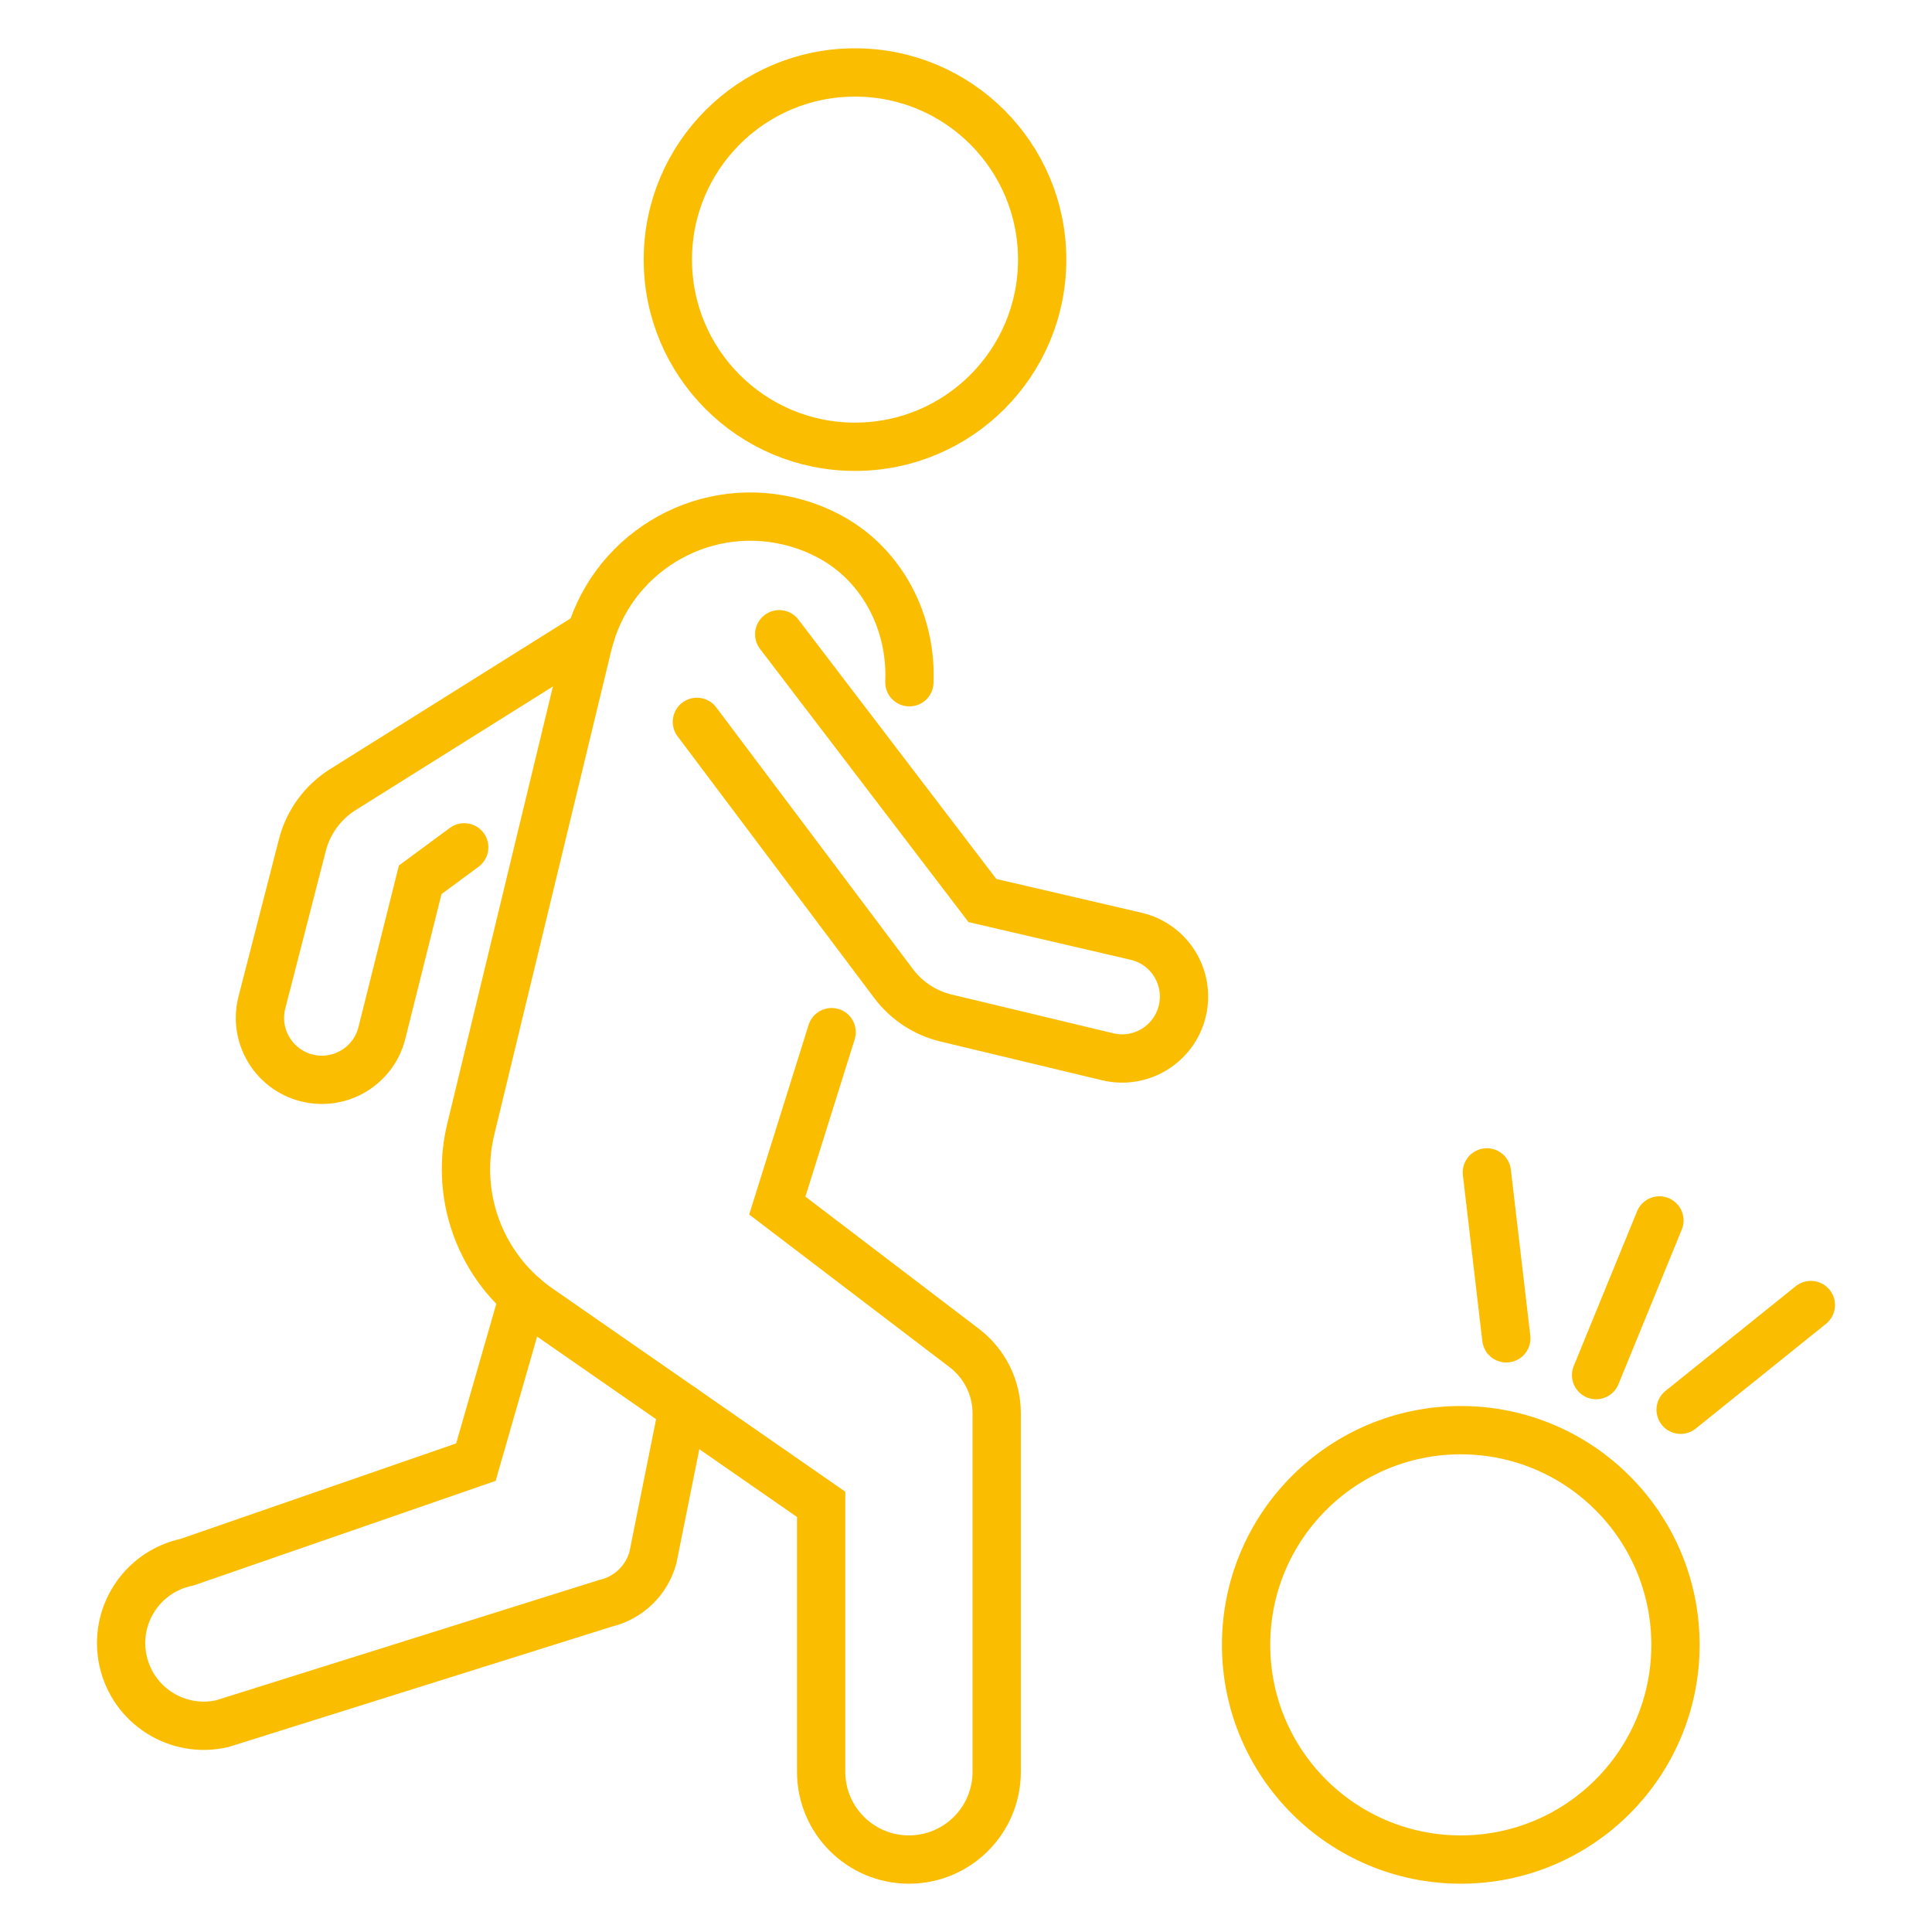
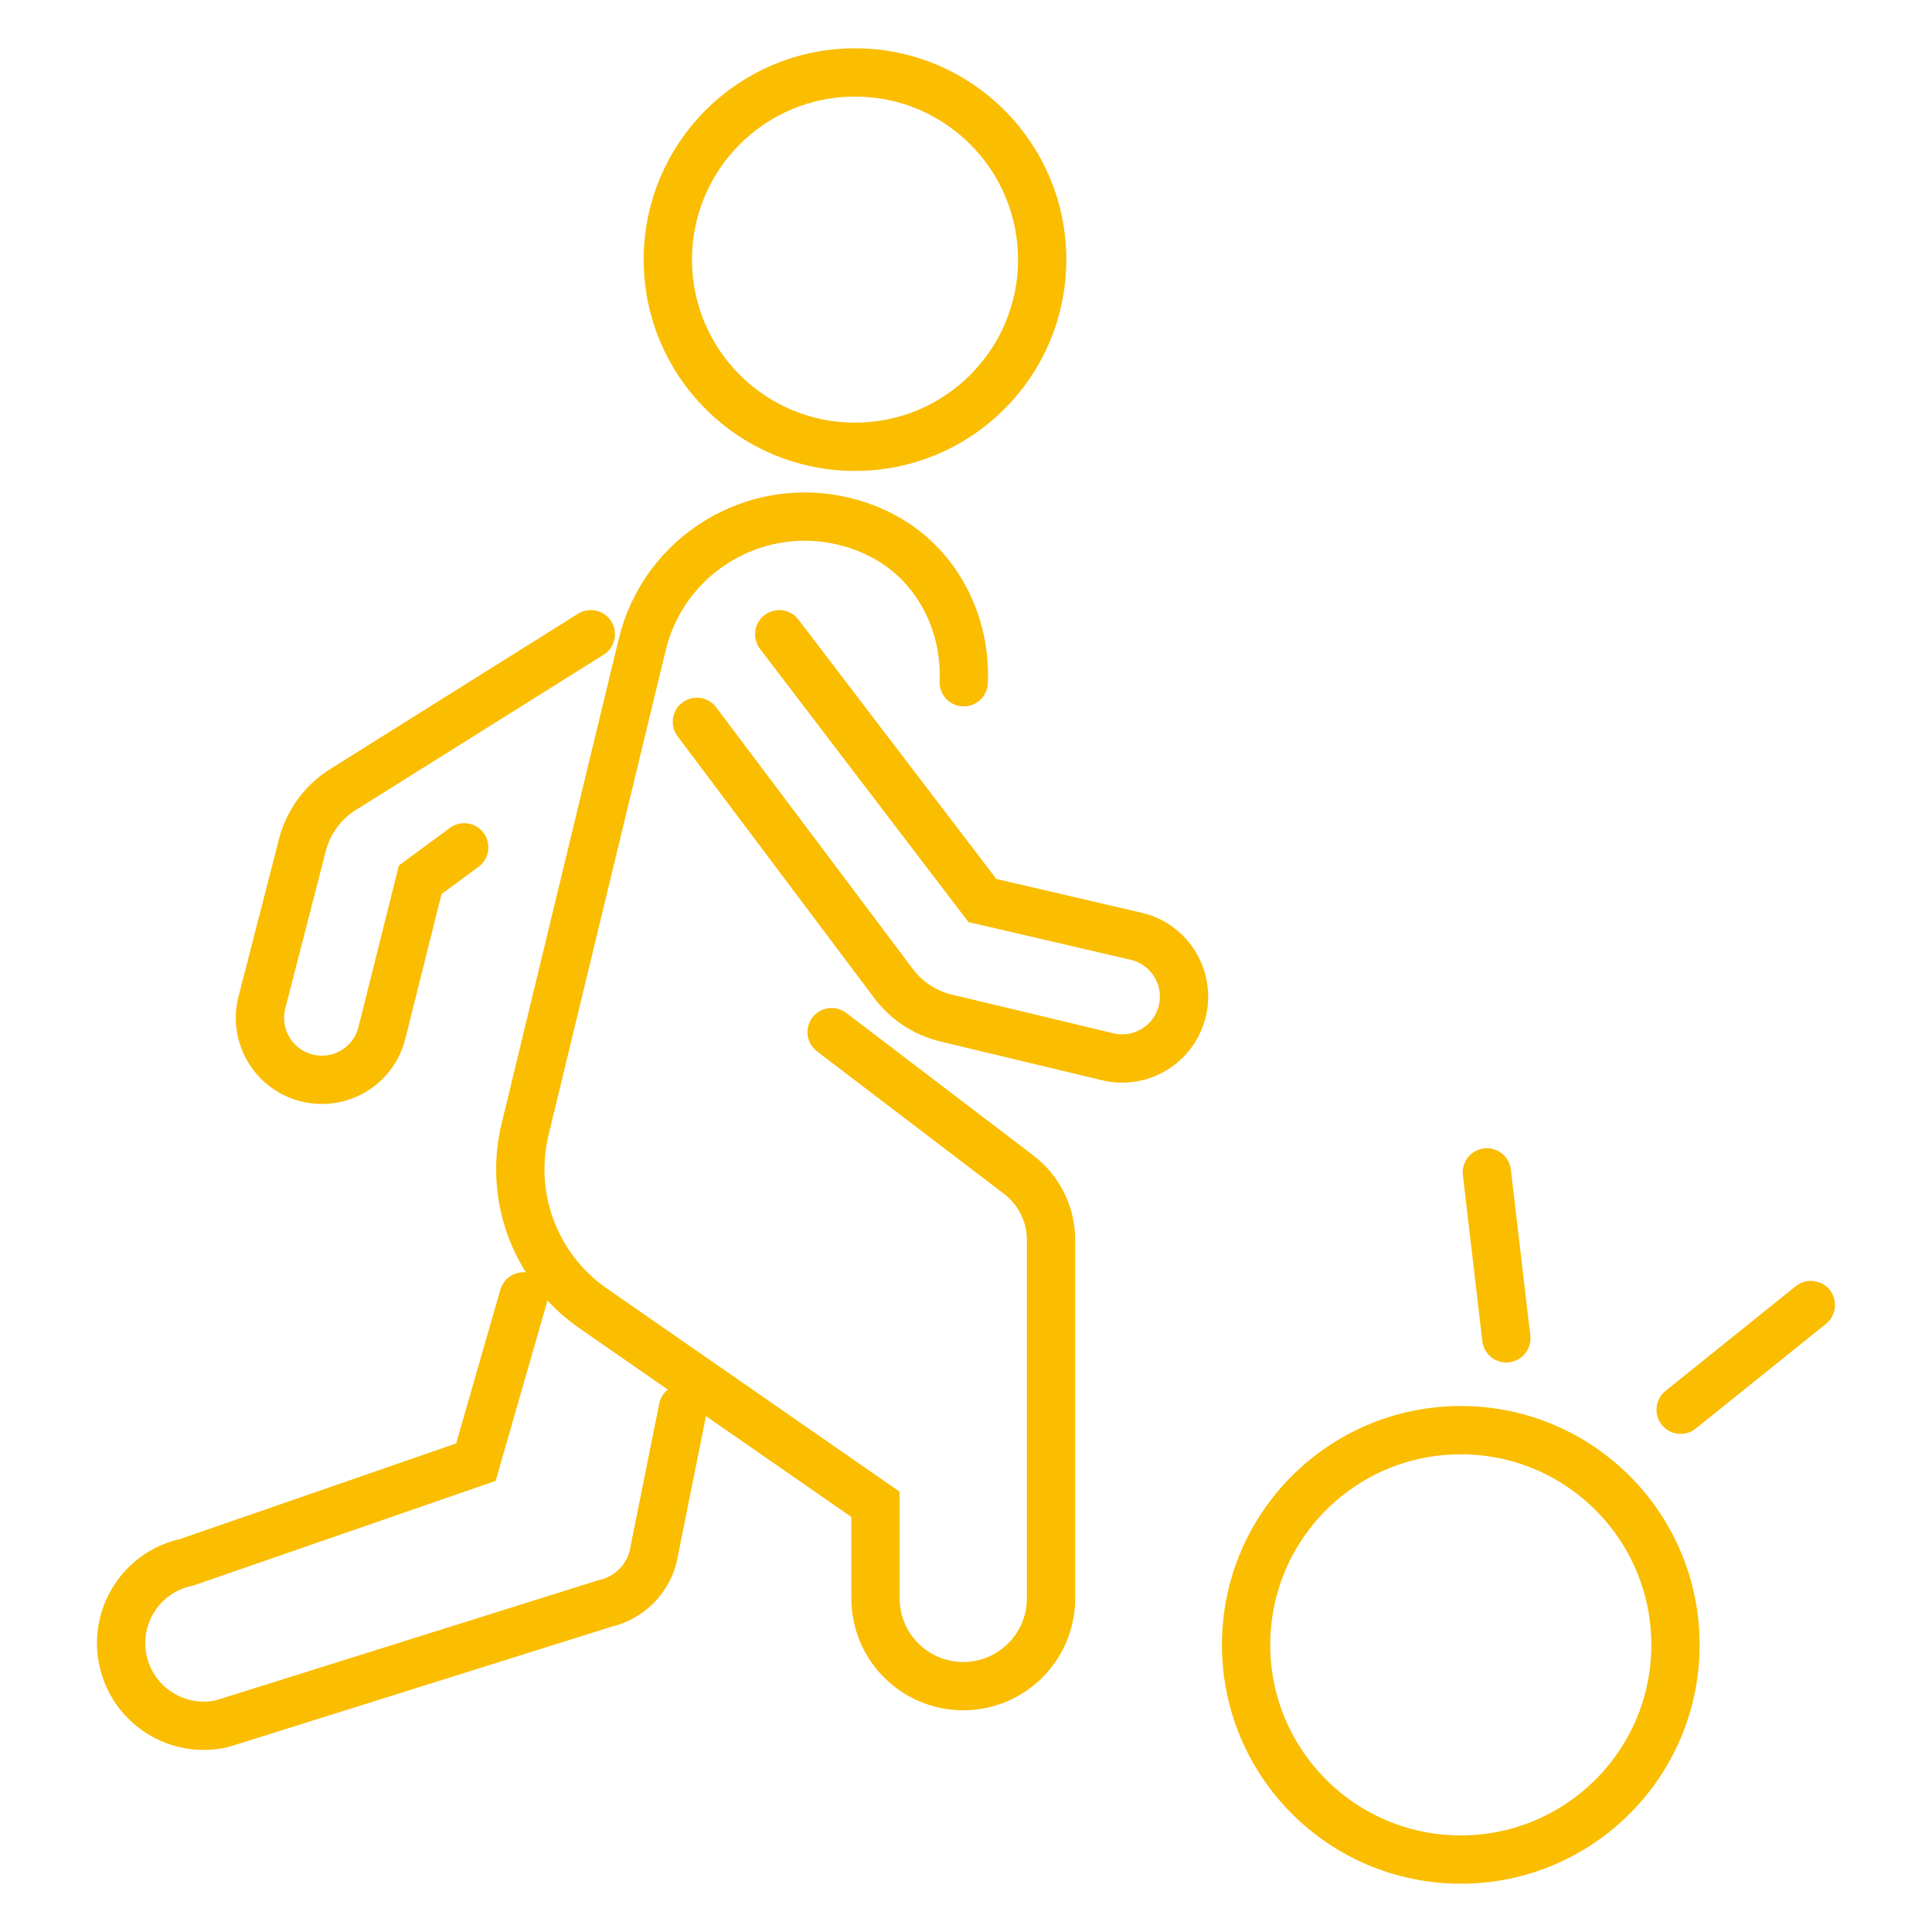
<svg xmlns="http://www.w3.org/2000/svg" version="1.1" id="Calque_1" x="0px" y="0px" width="80px" height="80px" viewBox="0 0 80 80" enable-background="new 0 0 80 80" xml:space="preserve">
  <g>
-     <line fill="none" stroke="#FABD00" stroke-width="2" stroke-linecap="round" stroke-miterlimit="10" x1="66.091" y1="56.94" x2="68.713" y2="50.536" />
    <line fill="none" stroke="#FABD00" stroke-width="2" stroke-linecap="round" stroke-miterlimit="10" x1="69.591" y1="58.374" x2="74.984" y2="54.038" />
    <line fill="none" stroke="#FABD00" stroke-width="2" stroke-linecap="round" stroke-miterlimit="10" x1="62.373" y1="55.418" x2="61.568" y2="48.546" />
    <circle id="XMLID_5_" fill="none" stroke="#FABD00" stroke-width="2" stroke-linecap="round" stroke-miterlimit="10" cx="35.404" cy="10.75" r="7.75" />
-     <path fill="none" stroke="#FABD00" stroke-width="2" stroke-linecap="round" stroke-miterlimit="10" d="M34.436,42.739l-2.25,7.181   l7.746,5.901c0.844,0.644,1.339,1.643,1.339,2.701v14.844c0,2.006-1.627,3.634-3.635,3.634l0,0c-2.007,0-3.634-1.628-3.634-3.634   V62.292l-11.697-8.119c-1.886-1.31-3.01-3.46-3.01-5.755l0,0c0-0.554,0.064-1.105,0.195-1.645l4.85-20.07   c0.892-3.719,4.628-6.011,8.346-5.12l0,0c0.63,0.151,1.219,0.384,1.757,0.684c2.124,1.181,3.315,3.542,3.213,5.971v0.012" />
+     <path fill="none" stroke="#FABD00" stroke-width="2" stroke-linecap="round" stroke-miterlimit="10" d="M34.436,42.739l7.746,5.901c0.844,0.644,1.339,1.643,1.339,2.701v14.844c0,2.006-1.627,3.634-3.635,3.634l0,0c-2.007,0-3.634-1.628-3.634-3.634   V62.292l-11.697-8.119c-1.886-1.31-3.01-3.46-3.01-5.755l0,0c0-0.554,0.064-1.105,0.195-1.645l4.85-20.07   c0.892-3.719,4.628-6.011,8.346-5.12l0,0c0.63,0.151,1.219,0.384,1.757,0.684c2.124,1.181,3.315,3.542,3.213,5.971v0.012" />
    <path fill="none" stroke="#FABD00" stroke-width="2" stroke-linecap="round" stroke-miterlimit="10" d="M32.266,26.263   l8.414,11.026l6.366,1.48c1.384,0.322,2.241,1.711,1.911,3.094l0,0c-0.331,1.376-1.714,2.225-3.089,1.896l-6.692-1.604   c-0.868-0.208-1.637-0.712-2.175-1.428L28.857,29.89" />
    <path fill="none" stroke="#FABD00" stroke-width="2" stroke-linecap="round" stroke-miterlimit="10" d="M19.222,35.086   l-1.823,1.345l-1.586,6.341c-0.344,1.379-1.747,2.214-3.124,1.86l0,0c-1.371-0.353-2.196-1.75-1.844-3.121l1.676-6.519   c0.244-0.953,0.845-1.775,1.678-2.297l10.265-6.433" />
    <path fill="none" stroke="#FABD00" stroke-width="2" stroke-linecap="round" stroke-miterlimit="10" d="M21.679,53.681   l-1.973,6.863L7.737,64.689c-1.866,0.39-3.053,2.23-2.64,4.091l0,0c0.413,1.855,2.259,3.019,4.109,2.592l15.855-4.979   c0.955-0.22,1.712-0.945,1.974-1.89l1.242-6.185" />
    <circle fill="none" stroke="#FABD00" stroke-width="2" stroke-linecap="round" stroke-miterlimit="10" cx="60.488" cy="68.11" r="8.89" />
  </g>
</svg>